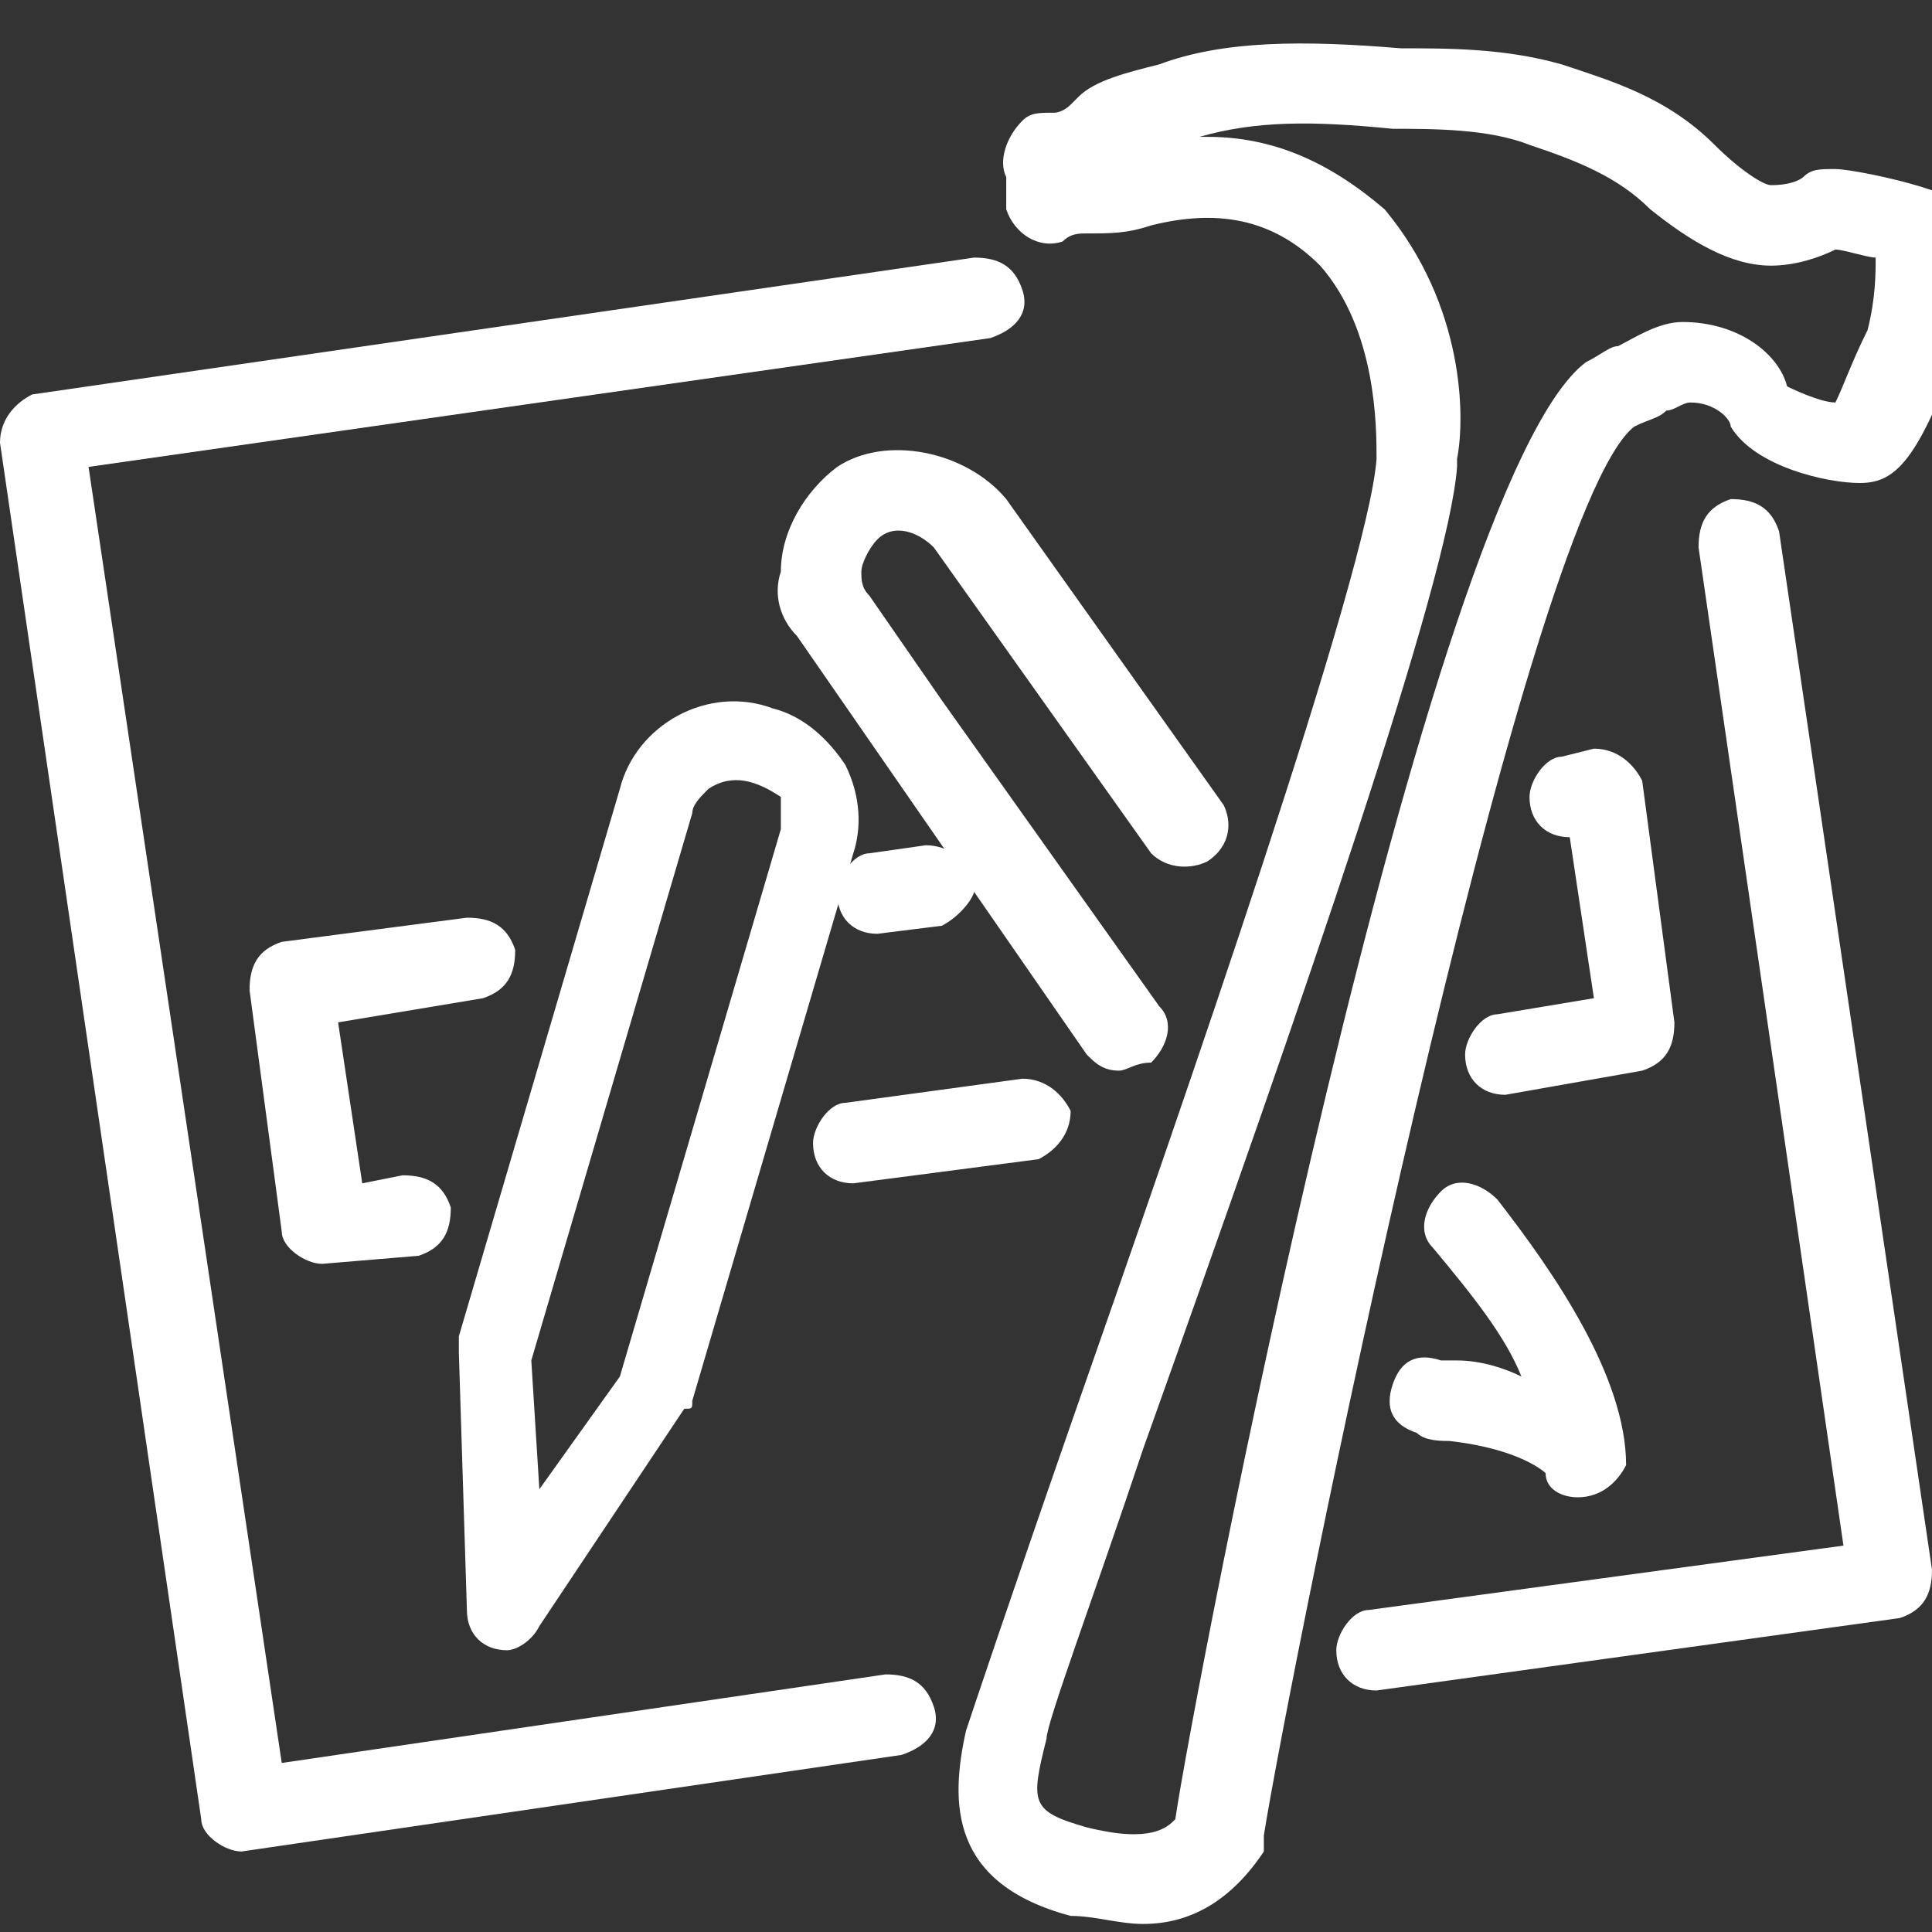
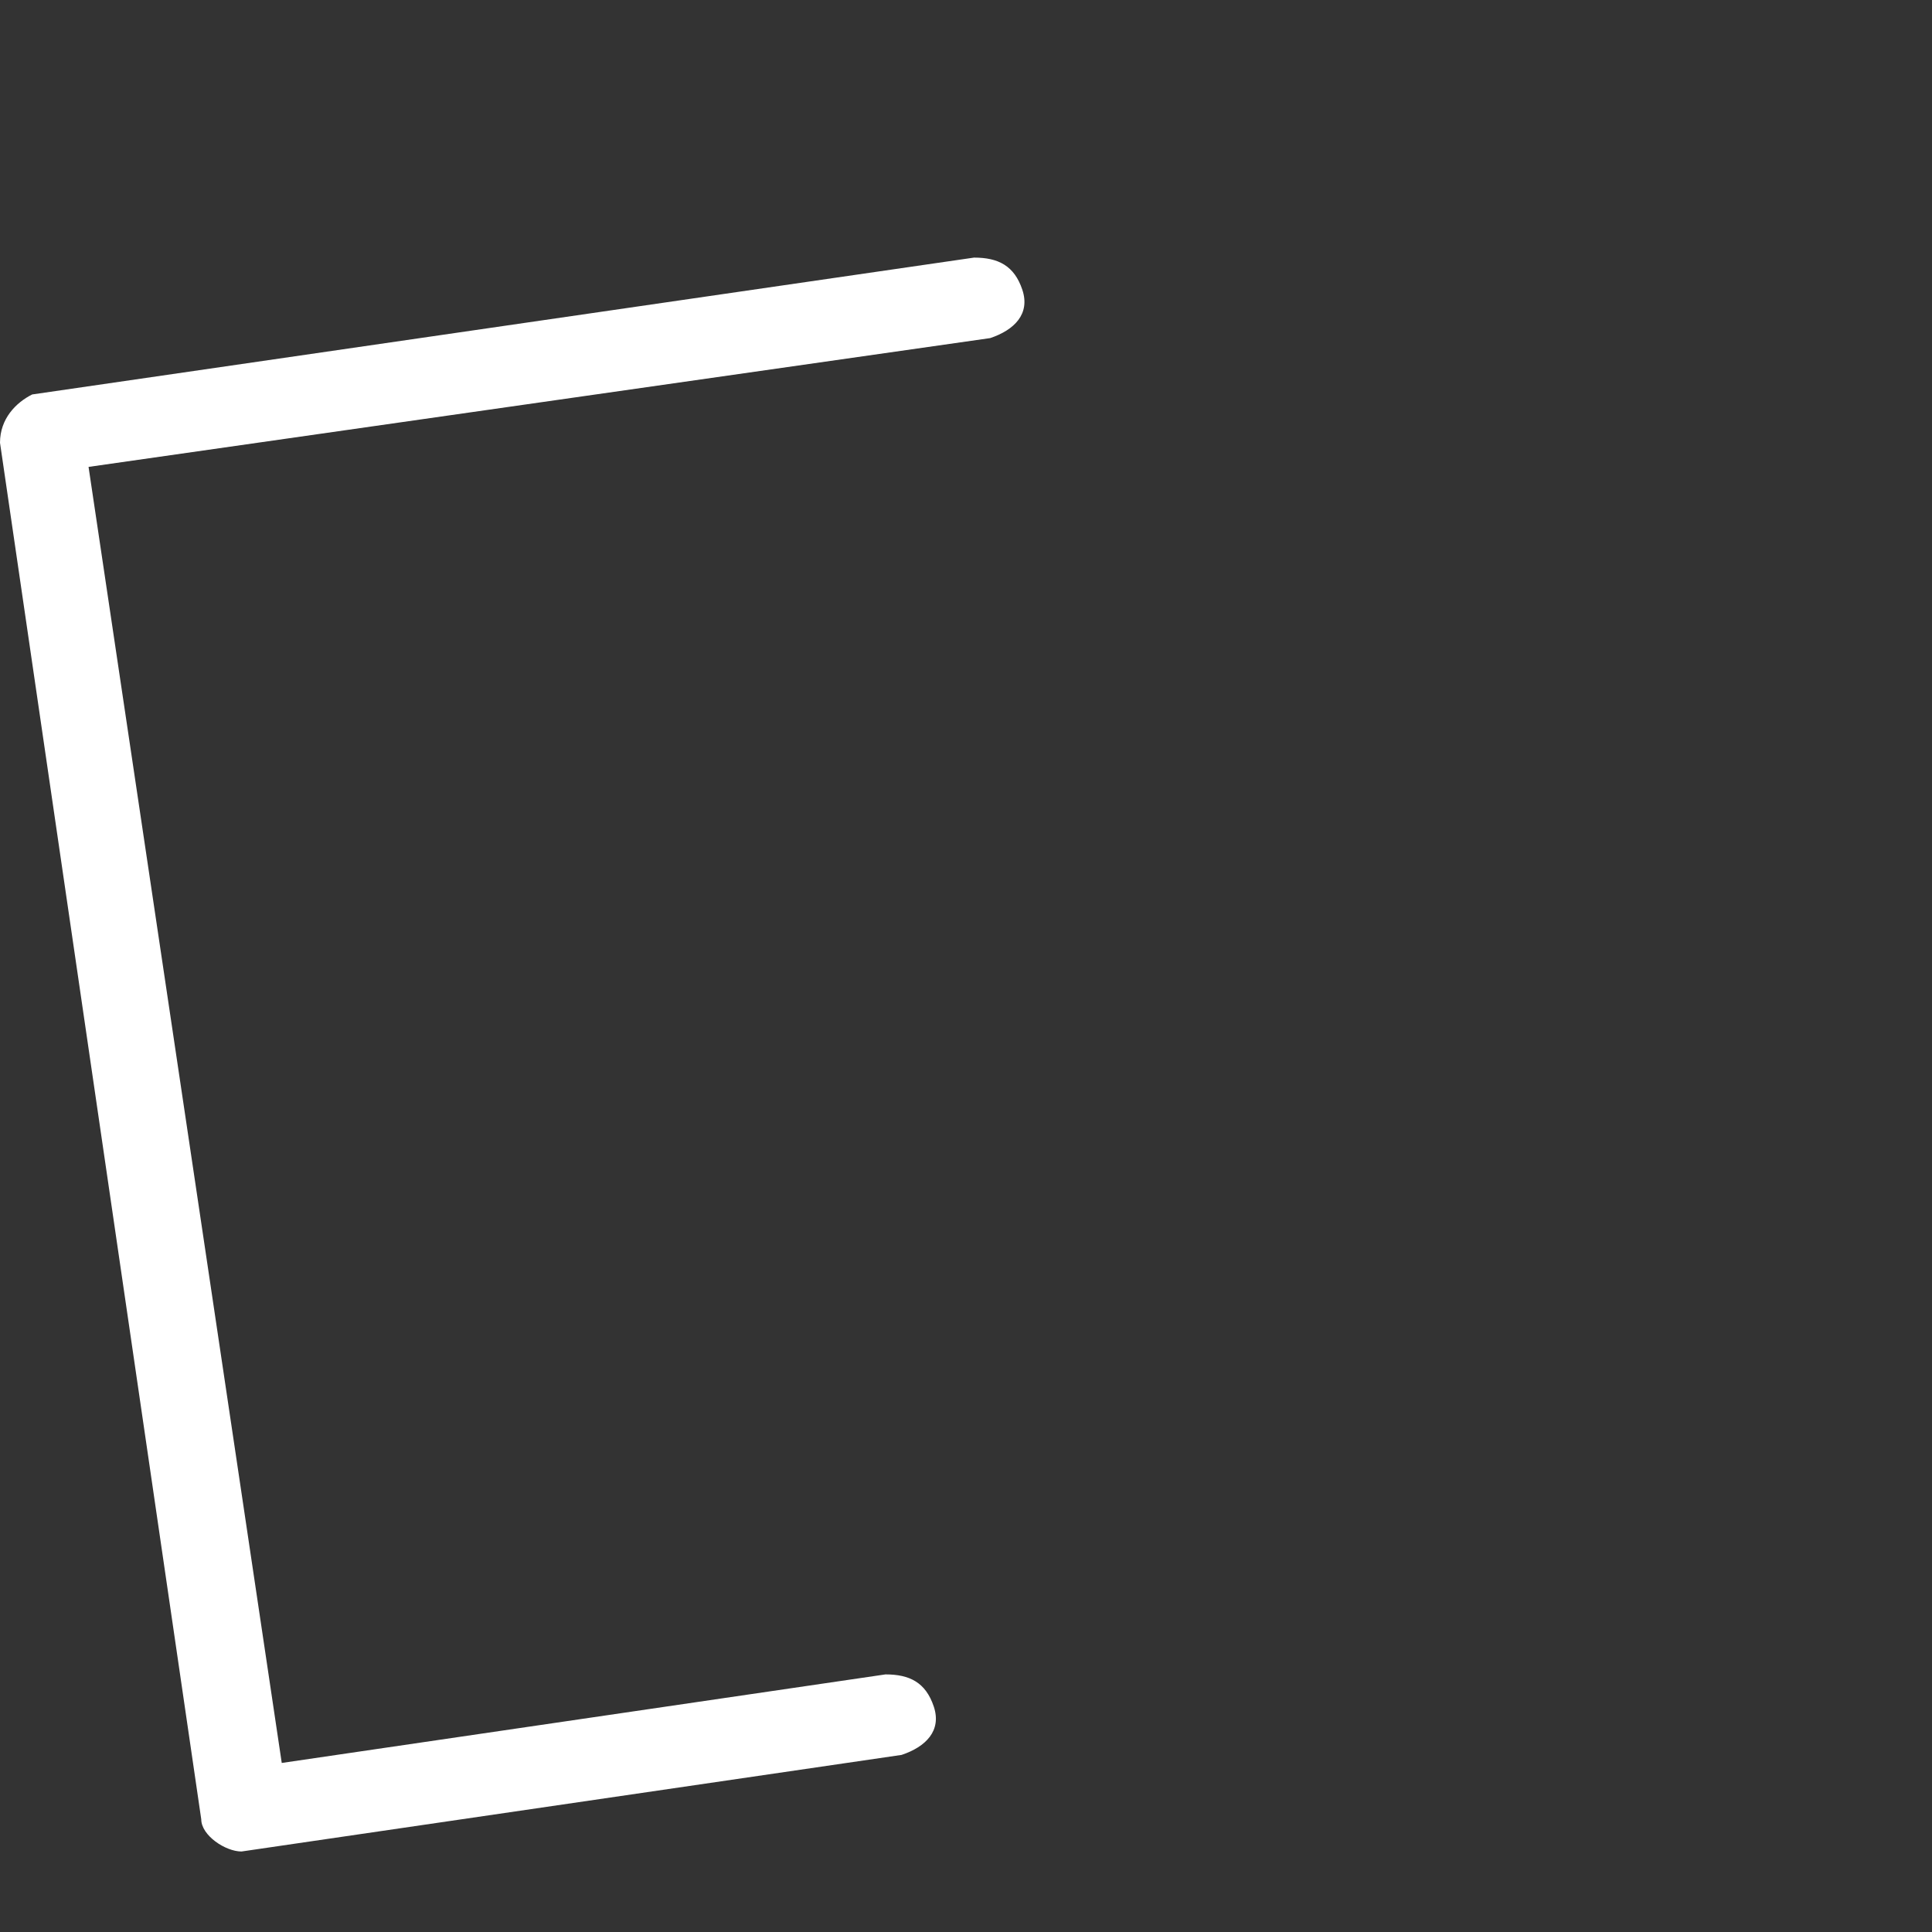
<svg xmlns="http://www.w3.org/2000/svg" version="1.1" id="Layer_1" x="0px" y="0px" viewBox="0 0 24 24" style="enable-background:new 0 0 24 24;" xml:space="preserve">
  <rect x="0" y="0" width="24" height="24" fill="#333333" stroke="none" />
  <style type="text/css">
	.st0{fill:#FFFFFF;}
</style>
-   <path class="st0" d="M6.3,20.5c-0.3,0-0.5-0.2-0.5-0.5l-0.1-3.2c0-0.1,0-0.1,0-0.2l2-6.8c0.2-0.8,1.1-1.3,1.9-1  c0.4,0.1,0.7,0.4,0.9,0.7c0.2,0.4,0.2,0.8,0.1,1.1l-2,6.8c0,0.1,0,0.1-0.1,0.1l-1.8,2.7C6.6,20.4,6.4,20.5,6.3,20.5z M6.6,16.9  l0.1,1.6l1-1.4l2-6.8c0-0.1,0-0.3,0-0.4C9.4,9.7,9.1,9.6,8.8,9.8C8.7,9.9,8.6,10,8.6,10.1C8.6,10.1,6.6,16.9,6.6,16.9z M13.9,13.3  c-0.2,0-0.3-0.1-0.4-0.2L9.9,7.9C9.7,7.7,9.6,7.4,9.7,7.1c0-0.5,0.3-1,0.7-1.3C11,5.4,12,5.6,12.5,6.2l2.7,3.8  c0.1,0.2,0.1,0.5-0.2,0.7c-0.2,0.1-0.5,0.1-0.7-0.1l-2.7-3.8c-0.2-0.2-0.5-0.3-0.7-0.1c-0.1,0.1-0.2,0.3-0.2,0.4  c0,0.1,0,0.2,0.1,0.3l0.9,1.3l2.7,3.8c0.2,0.2,0.1,0.5-0.1,0.7C14.1,13.2,14,13.3,13.9,13.3z M19.6,18.6c-0.2,0-0.4-0.1-0.4-0.3v0  c0,0-0.3-0.3-1.2-0.4c-0.1,0-0.3,0-0.4-0.1c-0.3-0.1-0.4-0.3-0.3-0.6c0.1-0.3,0.3-0.4,0.6-0.3c0,0,0,0,0,0c0.1,0,0.1,0,0.2,0  c0.3,0,0.6,0.1,0.8,0.2c-0.2-0.5-0.6-1-1.1-1.6c-0.2-0.2-0.1-0.5,0.1-0.7c0.2-0.2,0.5-0.1,0.7,0.1c0.7,0.9,1.6,2.2,1.6,3.3  C20.1,18.4,19.9,18.6,19.6,18.6z M18.7,13.6c-0.3,0-0.5-0.2-0.5-0.5c0-0.2,0.2-0.5,0.4-0.5l1.2-0.2l-0.3-2c-0.3,0-0.5-0.2-0.5-0.5  c0-0.2,0.2-0.5,0.4-0.5l0.4-0.1c0.3,0,0.5,0.2,0.6,0.4l0.4,3c0,0.3-0.1,0.5-0.4,0.6c0,0,0,0,0,0L18.7,13.6  C18.8,13.6,18.7,13.6,18.7,13.6z M10.6,14.7c-0.3,0-0.5-0.2-0.5-0.5c0-0.2,0.2-0.5,0.4-0.5l2.2-0.3c0.3,0,0.5,0.2,0.6,0.4  c0,0.3-0.2,0.5-0.4,0.6L10.6,14.7C10.7,14.7,10.6,14.7,10.6,14.7z" />
-   <path class="st0" d="M10.9,11.6c-0.3,0-0.5-0.2-0.5-0.5c0-0.2,0.2-0.5,0.4-0.5l0.7-0.1c0.3,0,0.5,0.2,0.6,0.4s-0.2,0.5-0.4,0.6  L10.9,11.6C10.9,11.6,10.9,11.6,10.9,11.6z M4,15.7c-0.2,0-0.5-0.2-0.5-0.4l-0.4-3c0-0.3,0.1-0.5,0.4-0.6c0,0,0,0,0,0l2.3-0.3  c0.3,0,0.5,0.1,0.6,0.4c0,0.3-0.1,0.5-0.4,0.6c0,0,0,0,0,0l-1.8,0.3l0.3,2l0.5-0.1c0.3,0,0.5,0.1,0.6,0.4c0,0.3-0.1,0.5-0.4,0.6  c0,0,0,0,0,0L4,15.7C4.1,15.7,4.1,15.7,4,15.7z M17.1,21c-0.3,0-0.5-0.2-0.5-0.5c0-0.2,0.2-0.5,0.4-0.5l5.9-0.8L21.1,6.8  c0-0.3,0.1-0.5,0.4-0.6c0,0,0,0,0,0c0.3,0,0.5,0.1,0.6,0.4L24,19.5c0,0.3-0.1,0.5-0.4,0.6c0,0,0,0,0,0L17.1,21  C17.1,21,17.1,21,17.1,21z" />
  <path class="st0" d="M3,23c-0.2,0-0.5-0.2-0.5-0.4L0,5.5C0,5.2,0.2,5,0.4,4.9c0,0,0,0,0,0l11.7-1.7c0.3,0,0.5,0.1,0.6,0.4  s-0.1,0.5-0.4,0.6c0,0,0,0,0,0L1.1,5.8l2.4,16.1l7.5-1.1c0.3,0,0.5,0.1,0.6,0.4s-0.1,0.5-0.4,0.6c0,0,0,0,0,0L3,23C3.1,23,3,23,3,23  z" />
-   <path class="st0" d="M14.2,23.9c-0.3,0-0.6-0.1-0.9-0.1c-1.5-0.4-1.5-1.4-1.3-2.3c0.1-0.3,0.5-1.5,1.3-3.8c1.4-4,3.7-10.6,3.8-12  c0-0.4,0-1.6-0.7-2.4c-0.6-0.6-1.3-0.7-2.1-0.5c-0.3,0.1-0.5,0.1-0.8,0.1c-0.1,0-0.2,0-0.3,0.1c-0.3,0.1-0.6-0.1-0.7-0.4  c0-0.1,0-0.2,0-0.3c0,0,0,0,0-0.1c-0.1-0.2,0-0.5,0.2-0.7c0.1-0.1,0.2-0.1,0.4-0.1c0,0,0.1,0,0.2-0.1c0,0,0.1-0.1,0.1-0.1  C13.6,1,14,0.9,14.4,0.8c0.8-0.3,1.8-0.3,3-0.2c0.6,0,1.3,0,2,0.2c0.6,0.2,1.3,0.4,1.9,1c0.3,0.3,0.6,0.5,0.7,0.5  c0.3,0,0.4-0.1,0.4-0.1c0.1-0.1,0.2-0.1,0.4-0.1c0.2,0,1.2,0.2,1.5,0.4c0.4,0.4,0.1,1.6,0,1.9c-0.5,1.4-0.8,1.6-1.2,1.6  c-0.4,0-1.3-0.2-1.6-0.7c0-0.1-0.2-0.3-0.5-0.3c-0.1,0-0.2,0.1-0.3,0.1c-0.1,0.1-0.2,0.1-0.4,0.2c-1.4,1.1-4.3,15.6-4.6,17.5  c0,0.1,0,0.1,0,0.2C15.3,23.6,14.8,23.9,14.2,23.9z M15,1.7c0.8,0,1.5,0.3,2.2,0.9c1,1.2,1,2.6,0.9,3.1l0,0.1  C18,7.2,16.2,12.4,14.2,18c-0.6,1.8-1.2,3.4-1.2,3.6c-0.2,0.8-0.2,0.9,0.5,1.1c0.8,0.2,1,0,1.1-0.1c0.2-1.4,3.1-16.6,5.1-18.1  c0.2-0.1,0.3-0.2,0.4-0.2c0.2-0.1,0.5-0.3,0.8-0.3c0.7,0,1.2,0.4,1.3,0.8c0,0,0.4,0.2,0.6,0.2c0.1-0.2,0.2-0.5,0.4-0.9  c0.1-0.4,0.1-0.7,0.1-0.9c-0.1,0-0.4-0.1-0.5-0.1c-0.2,0.1-0.5,0.2-0.8,0.2c-0.5,0-1-0.3-1.5-0.7c-0.4-0.4-0.9-0.6-1.5-0.8  c-0.5-0.2-1.2-0.2-1.7-0.2c-1-0.1-1.7-0.1-2.4,0.1C14.9,1.7,15,1.7,15,1.7z" />
</svg>